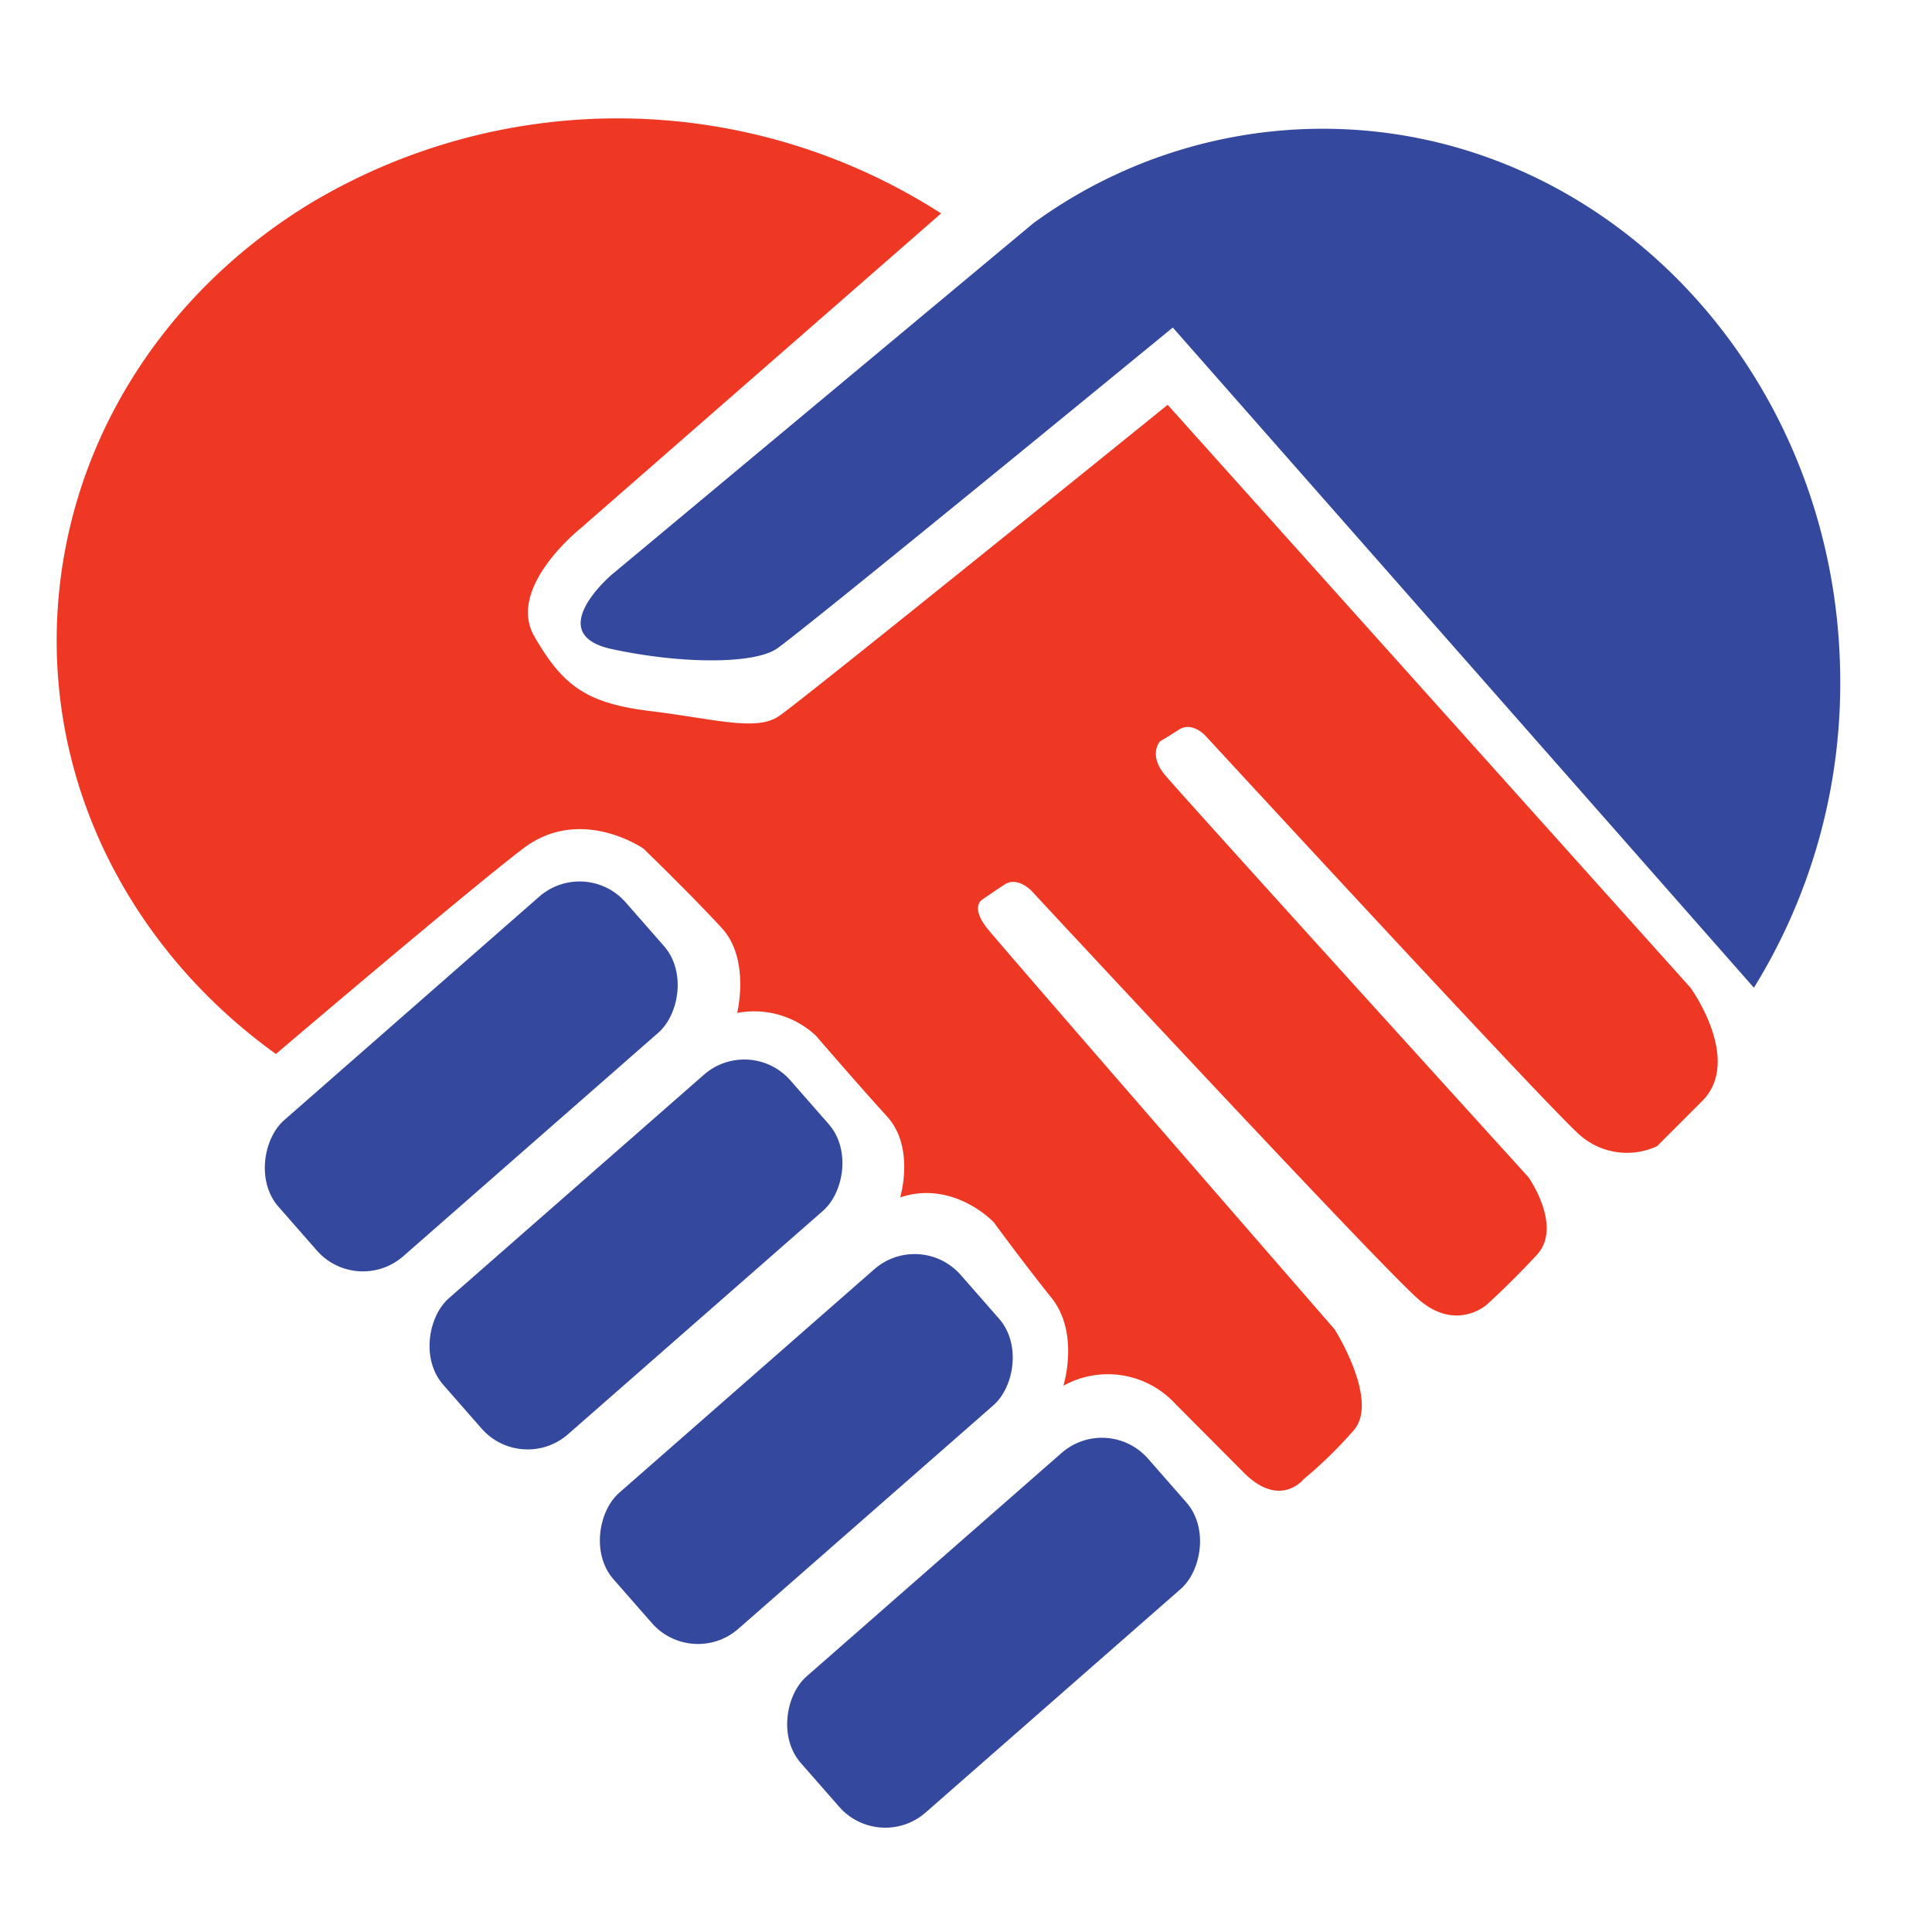
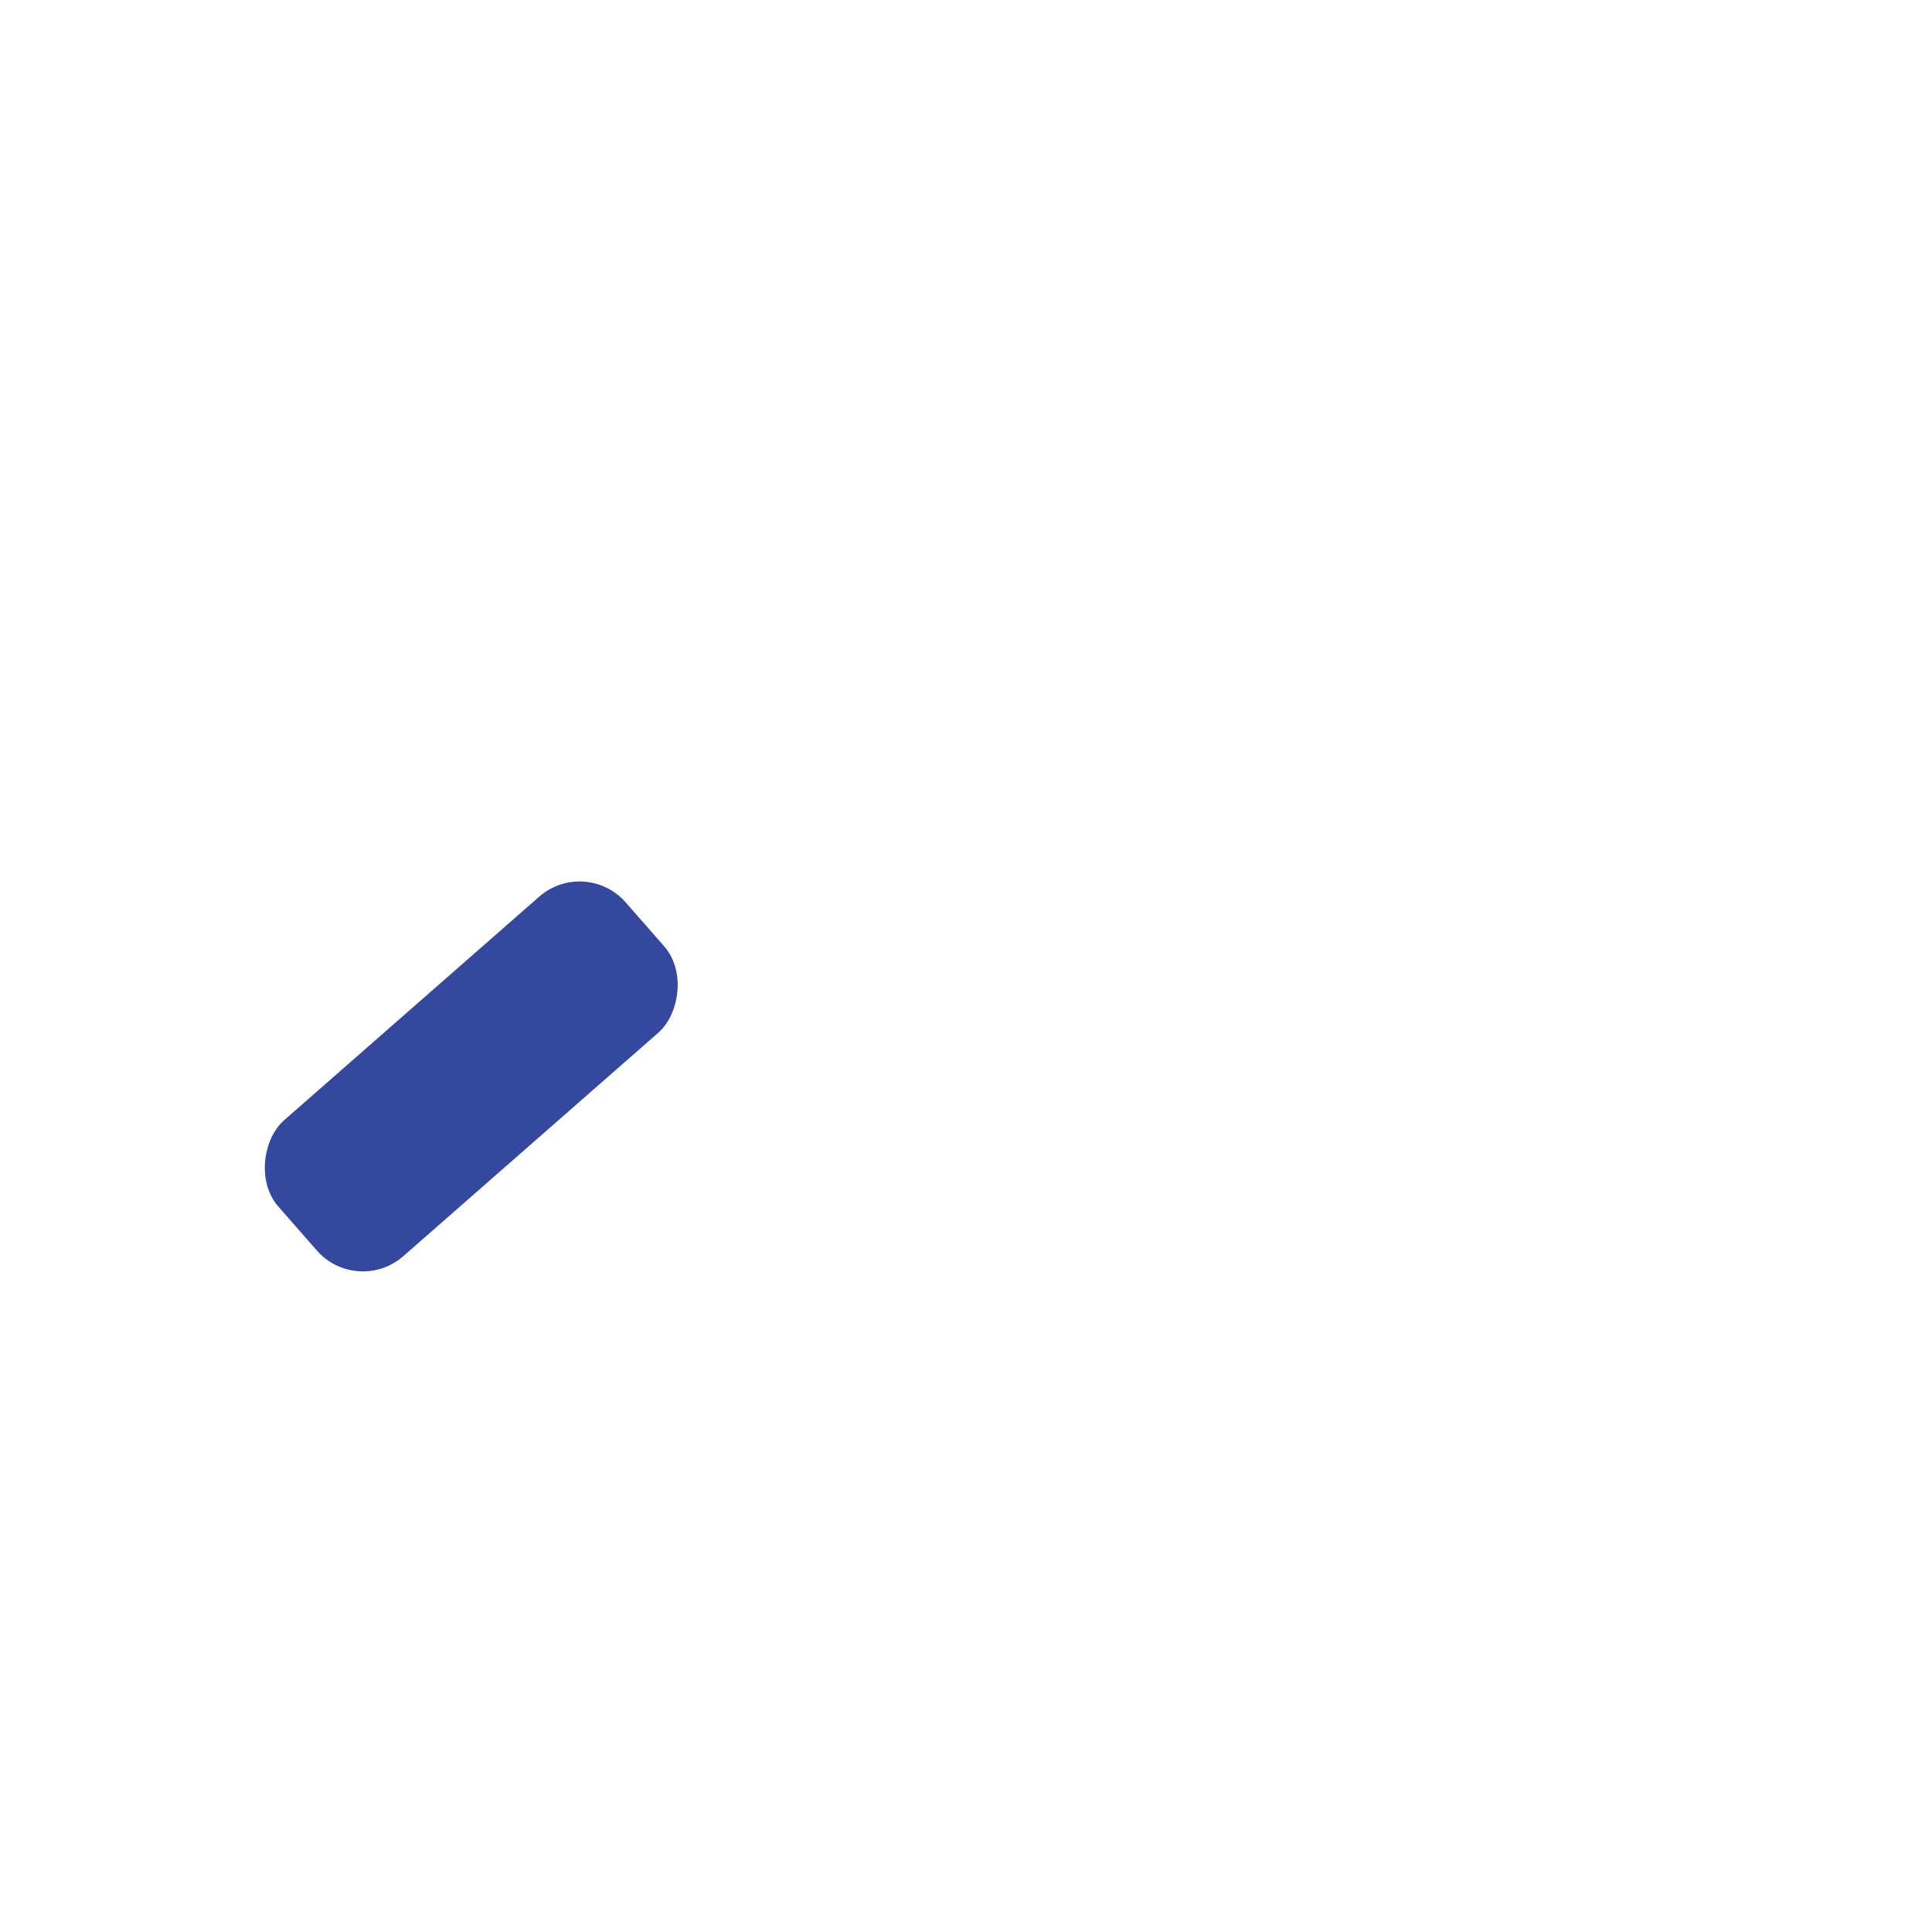
<svg xmlns="http://www.w3.org/2000/svg" id="Layer_1" data-name="Layer 1" viewBox="0 0 128 128">
  <defs>
    <style>.cls-1{fill:#34489e;}.cls-2{fill:#ee3824;}</style>
  </defs>
  <rect class="cls-1" x="25.24" y="56.03" width="11.98" height="30.59" rx="4.06" transform="translate(64.28 0.82) rotate(48.77)" />
-   <rect class="cls-1" x="36.15" y="67.82" width="11.98" height="30.59" rx="4.06" transform="translate(76.87 -3.36) rotate(48.77)" />
-   <rect class="cls-1" x="47.44" y="80.7" width="11.98" height="30.59" rx="4.06" transform="translate(90.4 -7.45) rotate(48.77)" />
-   <rect class="cls-1" x="59.85" y="92.88" width="11.98" height="30.59" rx="4.06" transform="translate(103.79 -12.64) rotate(48.77)" />
-   <path class="cls-1" d="M116.2,65.44a38.29,38.29,0,0,0,5.72-20.27c0-20.24-15.35-36.64-34.29-36.64a32.54,32.54,0,0,0-19.17,6.26L40.52,38.08S35.91,42,40.52,43s9.38,1,10.91,0S77.7,21.7,77.7,21.7Z" />
-   <path class="cls-2" d="M18.28,69.83c-9-6.47-14.73-16.67-14.52-28C4,29.84,10.68,19.43,20.7,13.39a39.62,39.62,0,0,1,41.65.75L38.47,35s-4.94,3.92-3.07,7.16,3.41,4.43,7.68,4.95,7,1.36,8.52.34S77.36,26.82,77.36,26.82L112,65.44s3.41,4.7.85,7.43l-3.07,3.07a4.73,4.73,0,0,1-5.18-.8c-2.44-2.21-24.75-26.41-24.75-26.41s-.87-.95-1.74-.39-1.26.78-1.26.78-.79.87.32,2.21S101.27,78,101.27,78s2.29,3.26.55,5.14-3.31,3.29-3.31,3.29-2,1.82-4.49-.31S68.32,59,68.32,59s-.92-.95-1.76-.4-1.48,1-1.48,1-.86.47.4,2S88.42,88.07,88.42,88.07s3,4.73,1.26,6.7A29.05,29.05,0,0,1,86.37,98s-1.58,2-4-.47L77.86,93a6.07,6.07,0,0,0-7.41-1.19s1.1-3.47-.79-5.83-3.82-5-3.82-5-2.65-2.83-6.2-1.65c0,0,1-3.31-.87-5.36s-4.72-5.36-4.72-5.36a6,6,0,0,0-5.21-1.5s.87-3.55-1-5.6-5.2-5.28-5.2-5.28-4.18-2.92-8,0S18.28,69.83,18.28,69.83Z" />
</svg>